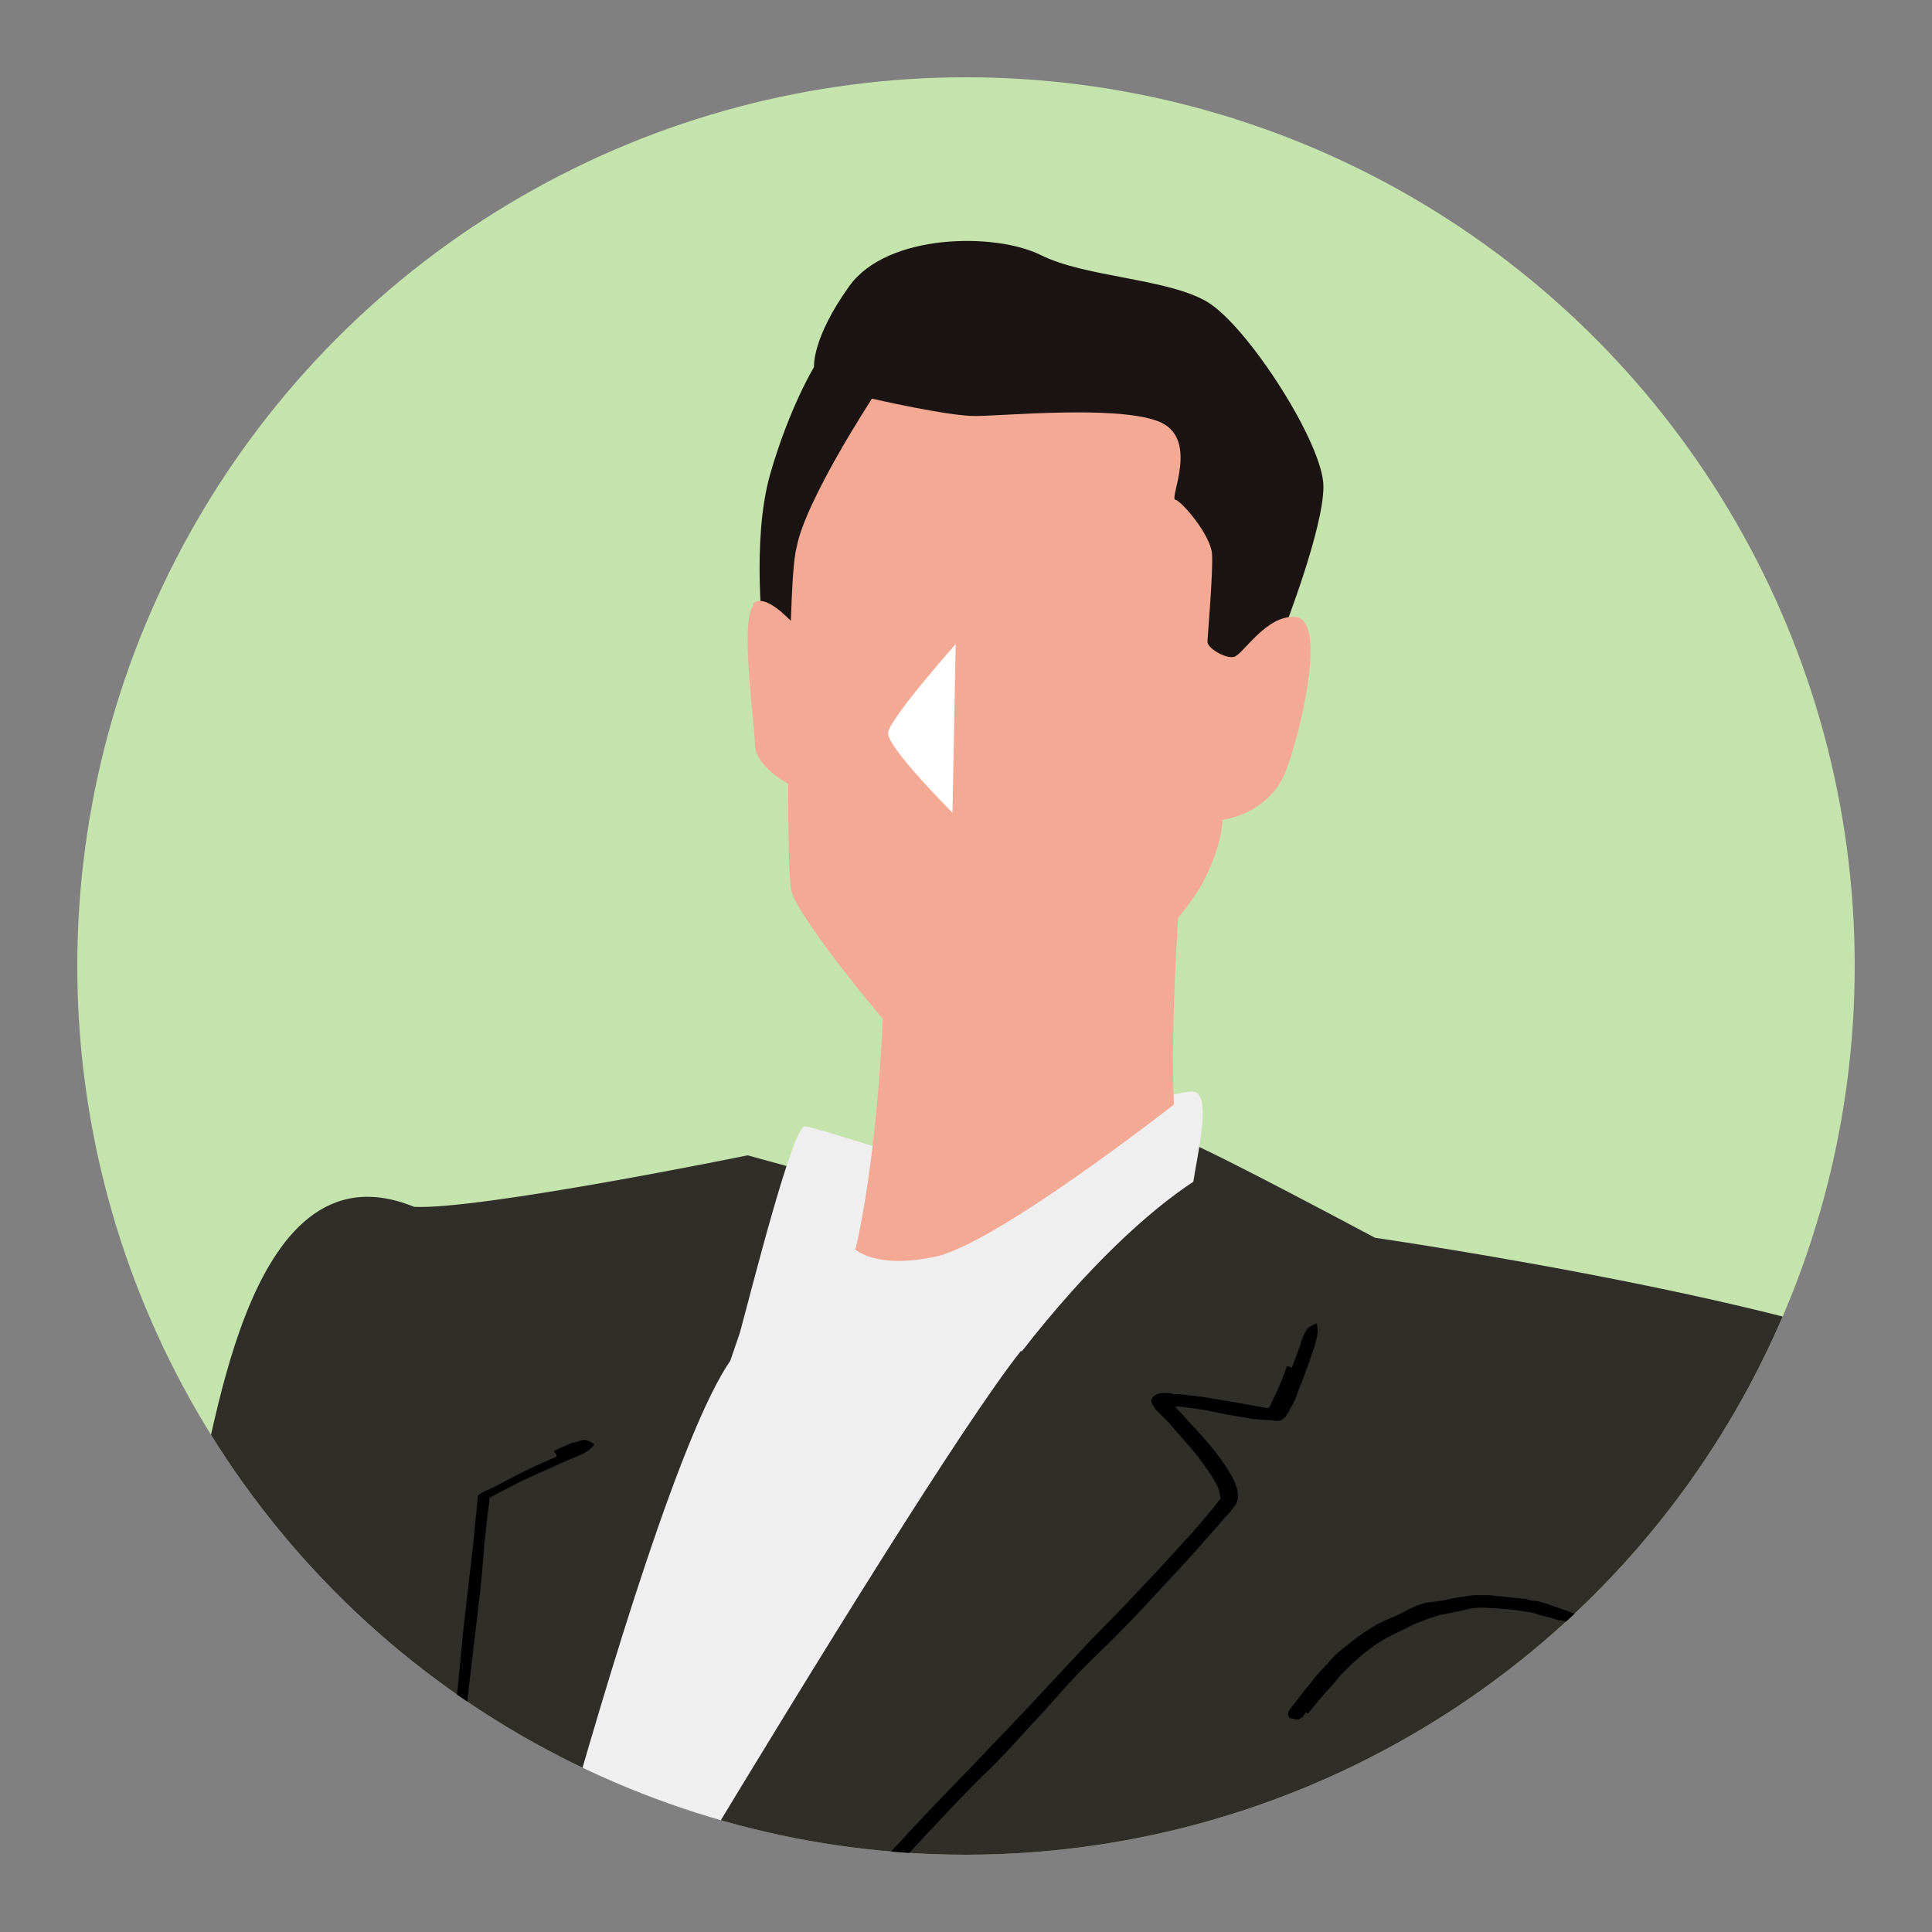
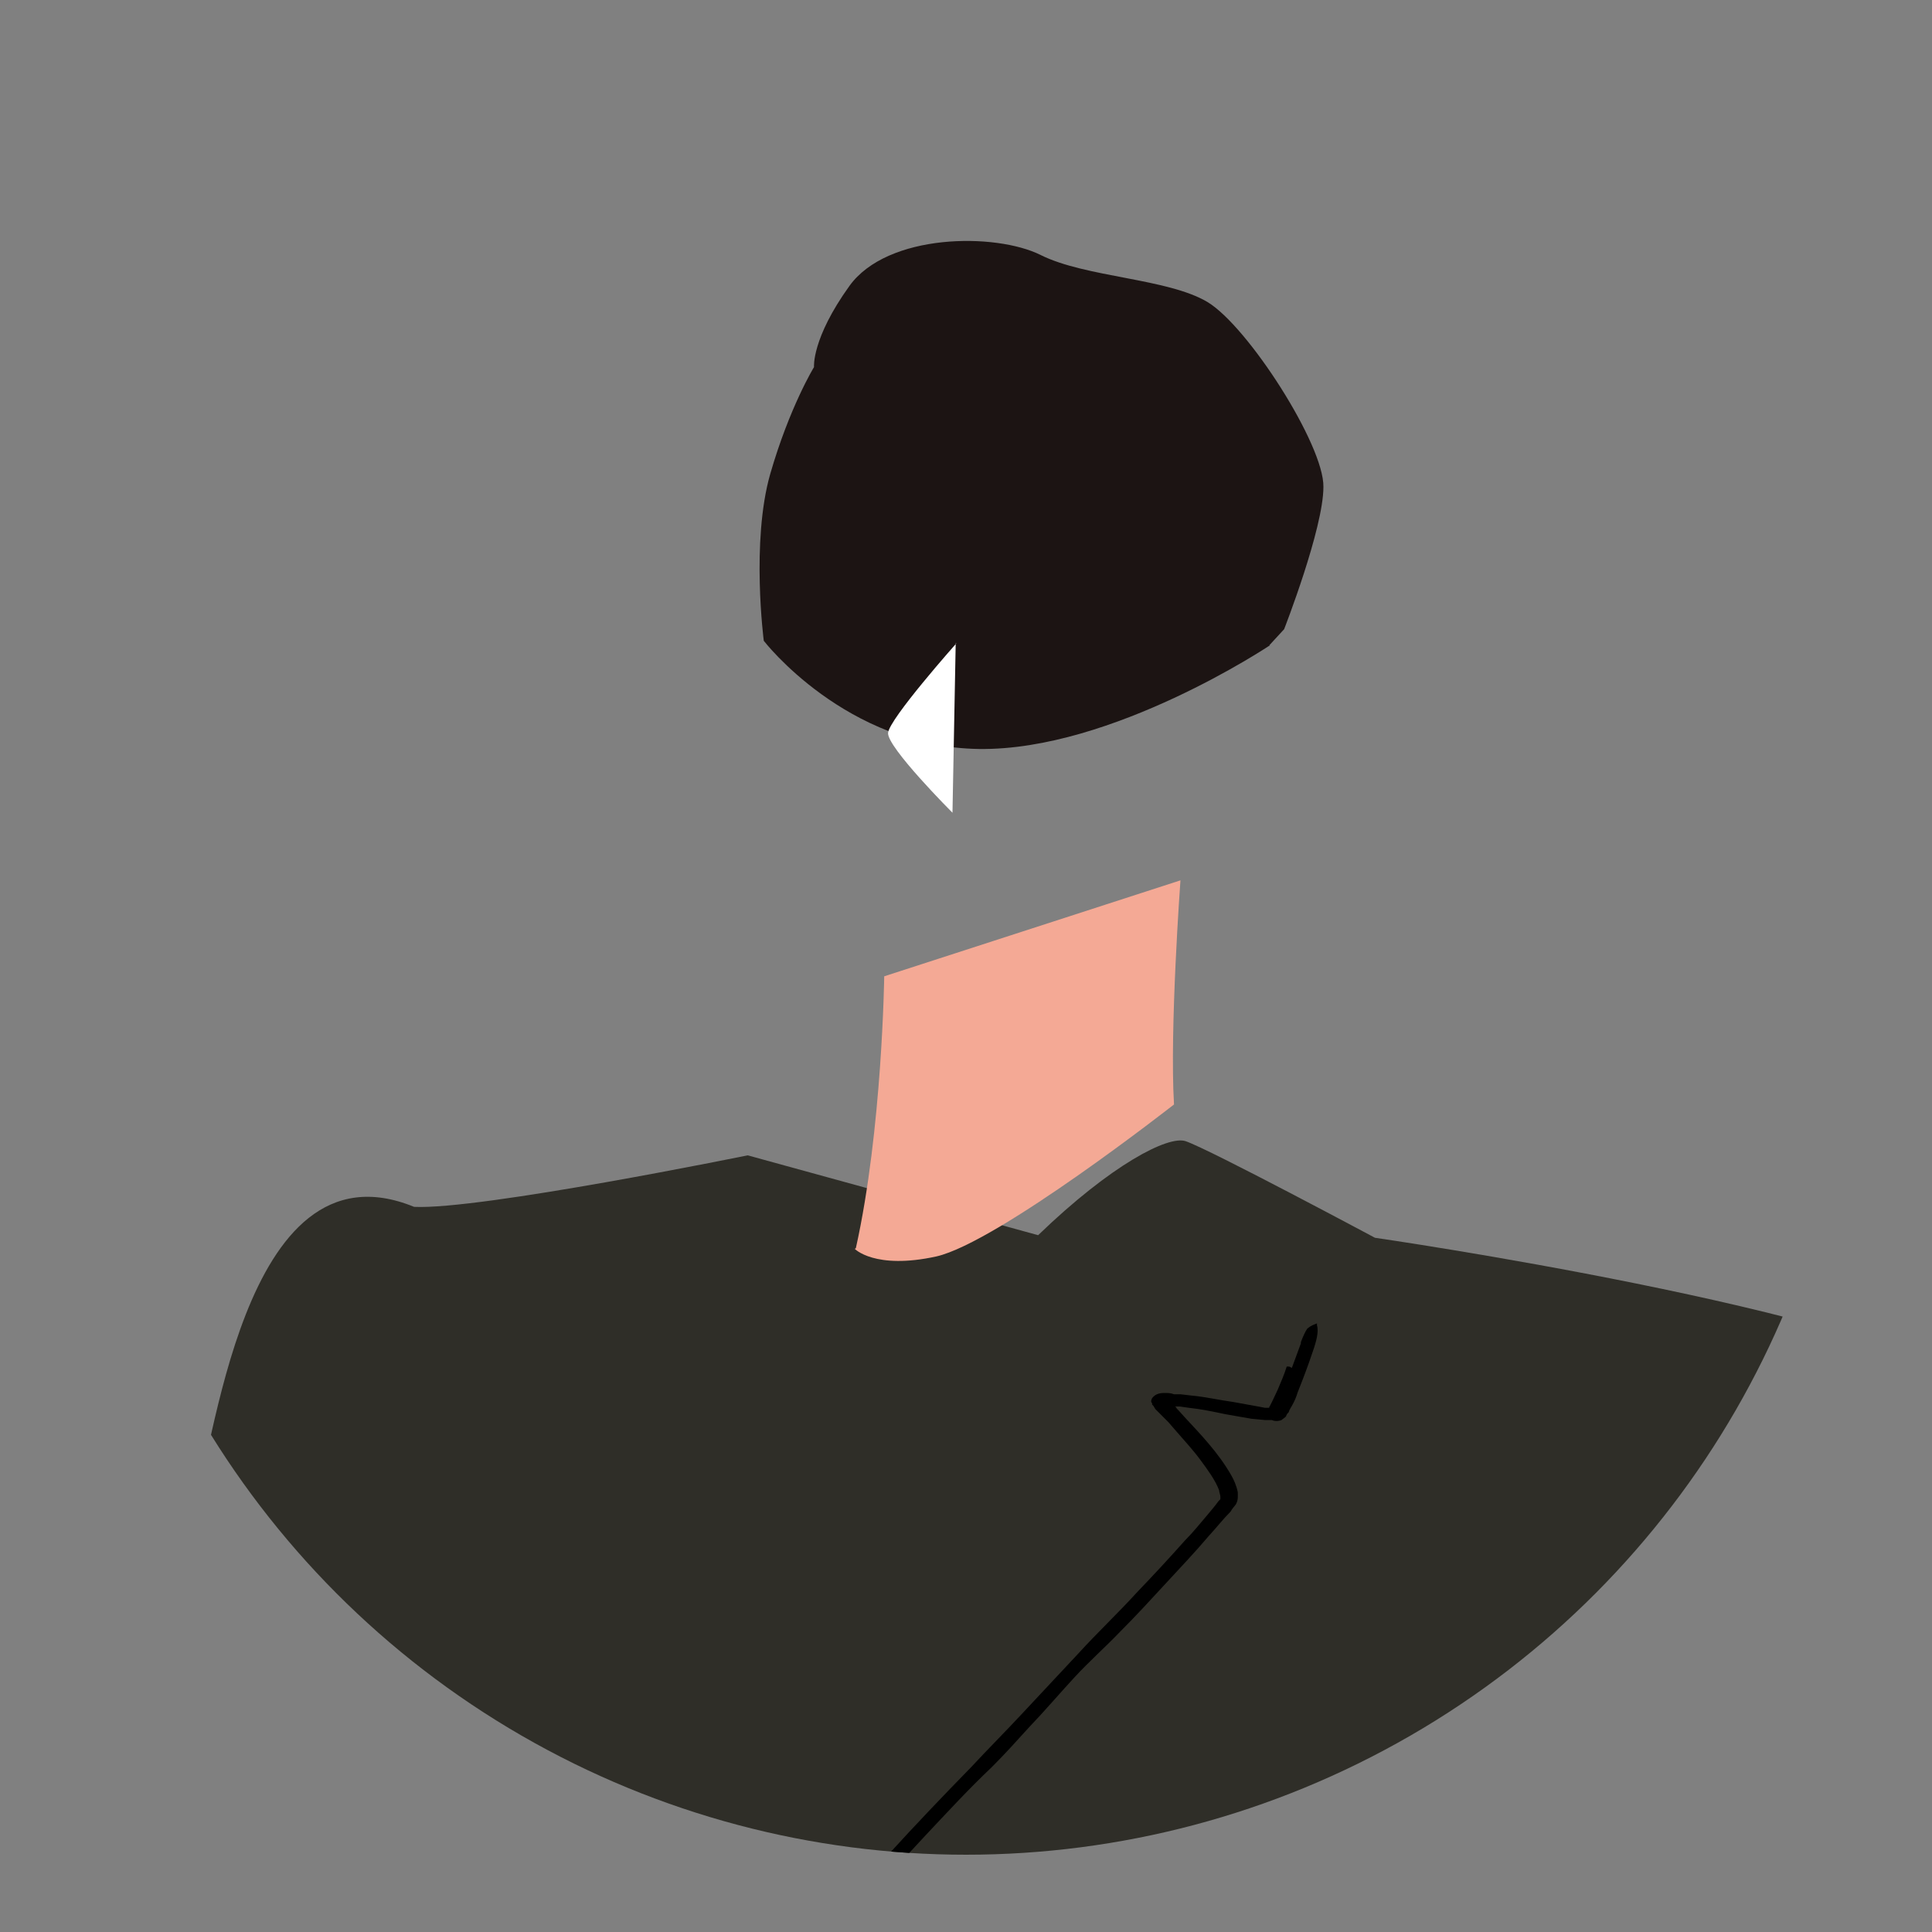
<svg xmlns="http://www.w3.org/2000/svg" id="_レイヤー_1" version="1.1" viewBox="0 0 300 300">
  <rect x="0" y="0" width="300" height="300" fill="#808080" stroke="none" />
  <defs>
    <style> .st0 { fill: #2f2e28; } .st1 { fill: #fff; } .st2 { fill: #c5e3ad; } .st3 { fill: none; } .st4 { fill: #f4a995; } .st5 { fill: #efefef; } .st6 { fill: #1c1413; } .st7 { clip-path: url(#clippath); } </style>
    <clipPath id="clippath">
      <circle class="st3" cx="150" cy="150" r="138" />
    </clipPath>
  </defs>
-   <circle class="st2" cx="150" cy="150" r="138" />
  <g class="st7">
    <path class="st0" d="M-74.1,376.6c-.5,17.5,29.9,24.8,41,26.1s5.9-.1,10.5-.9v.2c2.4,4.9,9.8,9.9,18.3,14.4,1.8.9,4.9,2,8.9,3-20.1,73.3-49,126.4-50.2,132.4-1.2,6,3.1,28.8,6.1,27.4,3.1-1.4,11-19.3,25.6-53,14.6-33.8,37.3-102.6,37.3-102.6l28.2,2.9c-4.2,23.2-2.1,79.9-.4,116.3,1.7,36.5-1.5,52.8,7.8,53.8s81.9-3.8,88.6-3c6.8.8,26.7,10.2,26.7,10.2l33.1,5.4c-5.8-35.2-12.4-57.9-15.9-98.8-1.3-15.2-3.1-51.1,1-70.3,4.1-19.3,73.7-98.9,76-119.7,2.4-20.8,57-92.1,39.4-104.6-17.6-12.5-94.4-23.6-94.4-23.6,0,0-25.6-13.7-29.4-15-2.7-.9-11.5,3.6-22.9,14.6l-45.1-12.4s-41.6,8.5-51.8,8c-27.1-11.1-31.2,40.4-34.2,45.8-3,5.4-44.2,18.3-34,22.3-5.1,6-39.9,70.9-45.6,77.6-5.7,6.8-24,26.1-24.5,43.6h-.1ZM-13.2,363c12.2-13,28-24.7,37.2-31.1l-4.9-18.1c-1.6,11.5,2.7,39.7,1.6,46.8v.3c-10.5.8-23.6,1.7-32.8,2.1h-1.1c0,0,0,0,0,0Z" />
-     <path d="M203.1,266.1c1-1.3,2.1-2.6,3.3-3.9.6-.6,1.1-1.3,1.6-1.9.7-.7,1.4-1.4,2.1-2.1,1.4-1.3,2.8-2.4,4.4-3.4,1-.6,2-1.1,3.1-1.6,1-.5,1.9-1,3-1.4,1-.4,1.9-.7,2.9-1,1.5-.3,3.2-.6,4.7-1,1-.2,2.1-.2,3.2-.1,1.9.1,3.8.2,5.7.6.8,0,1.7.4,2.4.6l1.3.3,1.2.4h.5c.6.2,1.2.5,1.7.8.7.4,1.4.6,2.2.7h.3c.7.4,1.5.2,2.3.3s.3-.2.4-.2c0,0-.2-.2-.3-.2-.5-.3-.9-.6-1.4-.9-.6-.4-1.2-.6-1.9-.9-1.7-.9-3.6-1.4-5.4-2.1-.6-.2-1.1-.3-1.7-.5-.6,0-1.2-.1-1.7-.3l-1.9-.2-1.9-.2-2-.2c-.7,0-1.3,0-2,0-1,0-2.1.3-3.2.4-1.3.3-2.7.6-4.1.7-.8.1-1.6.4-2.3.7-1,.4-1.7.9-2.6,1.3-.9.4-1.7.7-2.5,1.1-.9.4-1.6.9-2.4,1.4-1.5,1-3,2.2-4.3,3.3-.8.6-1.4,1.5-2.1,2.2-.8.8-1.6,1.7-2.3,2.7-.7.8-1.4,1.7-2,2.5-.4.5-.7.9-1.1,1.4-.3.4-.4.8-.1,1.3,0,0,0,.1.2.1.4,0,.8.3,1.2.2.2,0,.4-.3.6-.3h0l.6-.8h0Z" />
    <path d="M199.8,212.2c-.4,1.3-.9,2.4-1.4,3.6-.3.6-.5,1.1-.8,1.7l-.4.8c-.2.3-.1.2-.1.3h-.7c-.5-.1-1-.2-1.6-.3l-3.3-.6c-2.2-.3-4.3-.8-6.5-1l-1.7-.2h-1c-.5-.2-1-.2-1.5-.2-1,0-1.5.3-1.9.8-.2.4-.2.6,0,.8v.2s.2.2.2.2l.3.5,2,2,1.3,1.5c1.3,1.5,2.6,2.9,3.7,4.4s2.3,3.1,2.9,4.7c0,.3.2.7.2,1v.2s0,0,0,0v.2s-.3.3-.3.3c-.5.7-1.1,1.4-1.6,2-1.2,1.4-2.3,2.8-3.6,4.1-2.4,2.7-4.9,5.4-7.4,8-3,3.3-6.2,6.3-9.2,9.6l-8.6,9.2c-2.6,2.8-5.4,5.6-8,8.4-4.3,4.4-8.6,8.9-12.7,13.4-2.8,3-5.6,6-8.4,9-4.8,5.3-9.8,10.6-14.5,16-4.3,4.7-8.5,9.6-12.7,14.5-.4.5-.8,1-1.2,1.5l-4.4,5.3c-1.9,2.3-3.7,4.5-5.2,7-.2.3-.5.7-.7,1-1.8,2.2-2.6,4.2-3.6,6.3-.1.3,0,.6-.1.9.2-.3.6-.6.8-.9,1.2-1.6,2.5-3,3.6-4.6,1.5-1.9,3.1-4,4.7-5.9,4.3-5.2,8.6-10.6,13.3-15.7,2.7-2.9,5.3-6,8-9.1,2.9-3.3,5.9-6.6,8.9-9.9,3.2-3.4,6.4-6.7,9.6-10.1l7.6-8.2c3.3-3.5,6.6-7.1,10.2-10.5,2-2,3.9-4.1,5.8-6.2,2.4-2.5,4.6-5.1,7-7.7,2.3-2.5,4.8-4.7,7.1-7.1,2.4-2.4,4.7-4.9,7-7.4,2.3-2.5,4.6-4.9,6.8-7.5,1.2-1.3,2.2-2.6,3.4-3.8.2-.4.5-.7.8-1.1.4-.7.3-1.3.3-1.9-.2-1-.6-1.9-1-2.6-2-3.5-4.7-6.3-7.3-9.1l-.9-1-.3-.3h0c0-.2-.2-.2-.2-.3,0,0,.2,0,.3,0h.4s1.4.2,1.4.2c1.9.2,3.8.6,5.7,1l4,.7,2.1.2h1.1c.4.2,1,.2,1.5,0,.2-.2.6-.4.7-.6.1-.3.2-.4.4-.6.1-.4.4-.8.5-1,.4-.7.7-1.4.9-2.1.8-2,1.6-4.1,2.3-6.2.6-1.7,1-3.2.7-4.2,0,0,0-.3,0-.3-.5.2-.9.3-1.5.8-.3.4-.7,1.3-1,2.1v.2s-1.4,3.8-1.4,3.8h0l-.4-.2Z" />
-     <path d="M86.4,226.2c-2.3,1-4.6,2-6.8,3.2-1.2.6-2.2,1.2-3.3,1.7l-.9.4-.6.3-.4.3c0,0-.3.2-.2.3l-.2,2.2c-.3,2.3-.4,4.5-.7,6.8l-.9,7.7c-.6,5-1,9.8-1.5,14.8-.3,3-.8,6-1.1,9l-1,8.4-.9,7.8-1.4,12.5c-.2,2.8-.6,5.6-1,8.3l-1.5,14.6-1.3,13v1.3c-.3,1.6-.5,3.1-.6,4.7-.2,2-.5,4-.2,5.9v.9c-.3,1.9.2,3.5.4,5.1,0,.3.3.4.3.6,0-.3,0-.6.2-.9l.5-4c.2-1.7.4-3.4.5-5.2.5-4.7.7-9.4,1.3-14,.3-2.7.6-5.5.8-8.3.3-3,.5-6,.8-9.1s.7-6.3,1.2-9.4c.3-2.5.5-5.1.7-7.6.4-3.3.7-6.6,1.2-9.8.3-1.9.4-3.8.7-5.8s.3-4.7.6-7.1.7-4.4,1-6.7l.8-6.9,1.6-13.6c.3-2.5.5-5.1.7-7.7l.5-4.6.3-2.3v-.4s0,0,0,0l.9-.5c2.6-1.4,5.2-2.7,8-3.9,1.5-.7,3.1-1.4,4.6-2,1.3-.5,2.2-1.1,2.7-1.8,0,0,.1-.2,0-.2-.4-.2-.7-.5-1.3-.6s-1.1.3-1.8.4h-.2s-2.9,1.3-2.9,1.3h0l.4.6Z" />
-     <path class="st5" d="M158.5,209.8c-17.7,22.4-89.2,144.3-89.2,144.3,0,0,29.5-121.7,44.1-142.8l1.5-4.4c1.7-6.2,8.2-32.2,10.1-32s16.3,5.1,18,5c1.6-.1,39.4-10.7,42.3-10.4s.7,9.4,0,14c-7,4.6-16.4,13.2-26.6,26.3h0Z" />
    <path class="st6" d="M197.2,100.2s-24.5,16.4-45.2,16.1c-20.7-.3-33.4-16.8-33.4-16.8,0,0-2-15.4,1-25.9,3-10.4,6.8-16.6,6.8-16.6,0,0-.4-4.4,5.5-12.6s22.7-8.3,29.7-4.8,19.7,3.6,25.9,7.3c6.3,3.8,18.1,22.2,18,28.7,0,6.5-6.1,22.1-6.1,22.1l-2.3,2.5h0Z" />
-     <path class="st4" d="M116.9,93.8c1.4-1.5,4.1.8,5.9,2.6.2-5.3.4-9.6.9-11.4,1.3-7.2,11.7-23.1,11.7-23.1,0,0,11.7,2.7,16,2.7,4.3,0,21.8-1.7,28.4.8,6.6,2.5,1.7,12,2.7,12.2s5.5,5.5,5.7,8.4c.2,2.8-.7,12.8-.7,13.7s2.7,2.6,4.1,2.3,5-6.6,9.6-6.2c4.6.5,1.3,15.9-1.3,23.3-2.5,7.4-10.1,8.2-10.1,8.2,0,0,.2,3.3-2.8,9.3-3,6.1-18.2,22.3-23.9,27.7-3.9,3.7-17.1,3-20.6-.2-4-3.6-18.6-21.6-19.6-25.7-.4-1.5-.5-8.3-.5-16.7-2.3-1.2-5.3-3.8-5.2-6.2s-2.4-19.1-.2-21.5h0Z" />
    <path class="st1" d="M148.5,99.9s-10.4,11.7-10.6,13.9,10,12.4,10,12.4l.5-26.3Z" />
    <path class="st4" d="M132.9,193.8c4.1-18.4,4.4-42.2,4.4-42.2l46-14.9s-1.7,23.2-1,34.8c0,0-27.3,21.4-36.9,23.6-9.6,2.1-12.7-1.2-12.7-1.2h.1Z" />
  </g>
</svg>